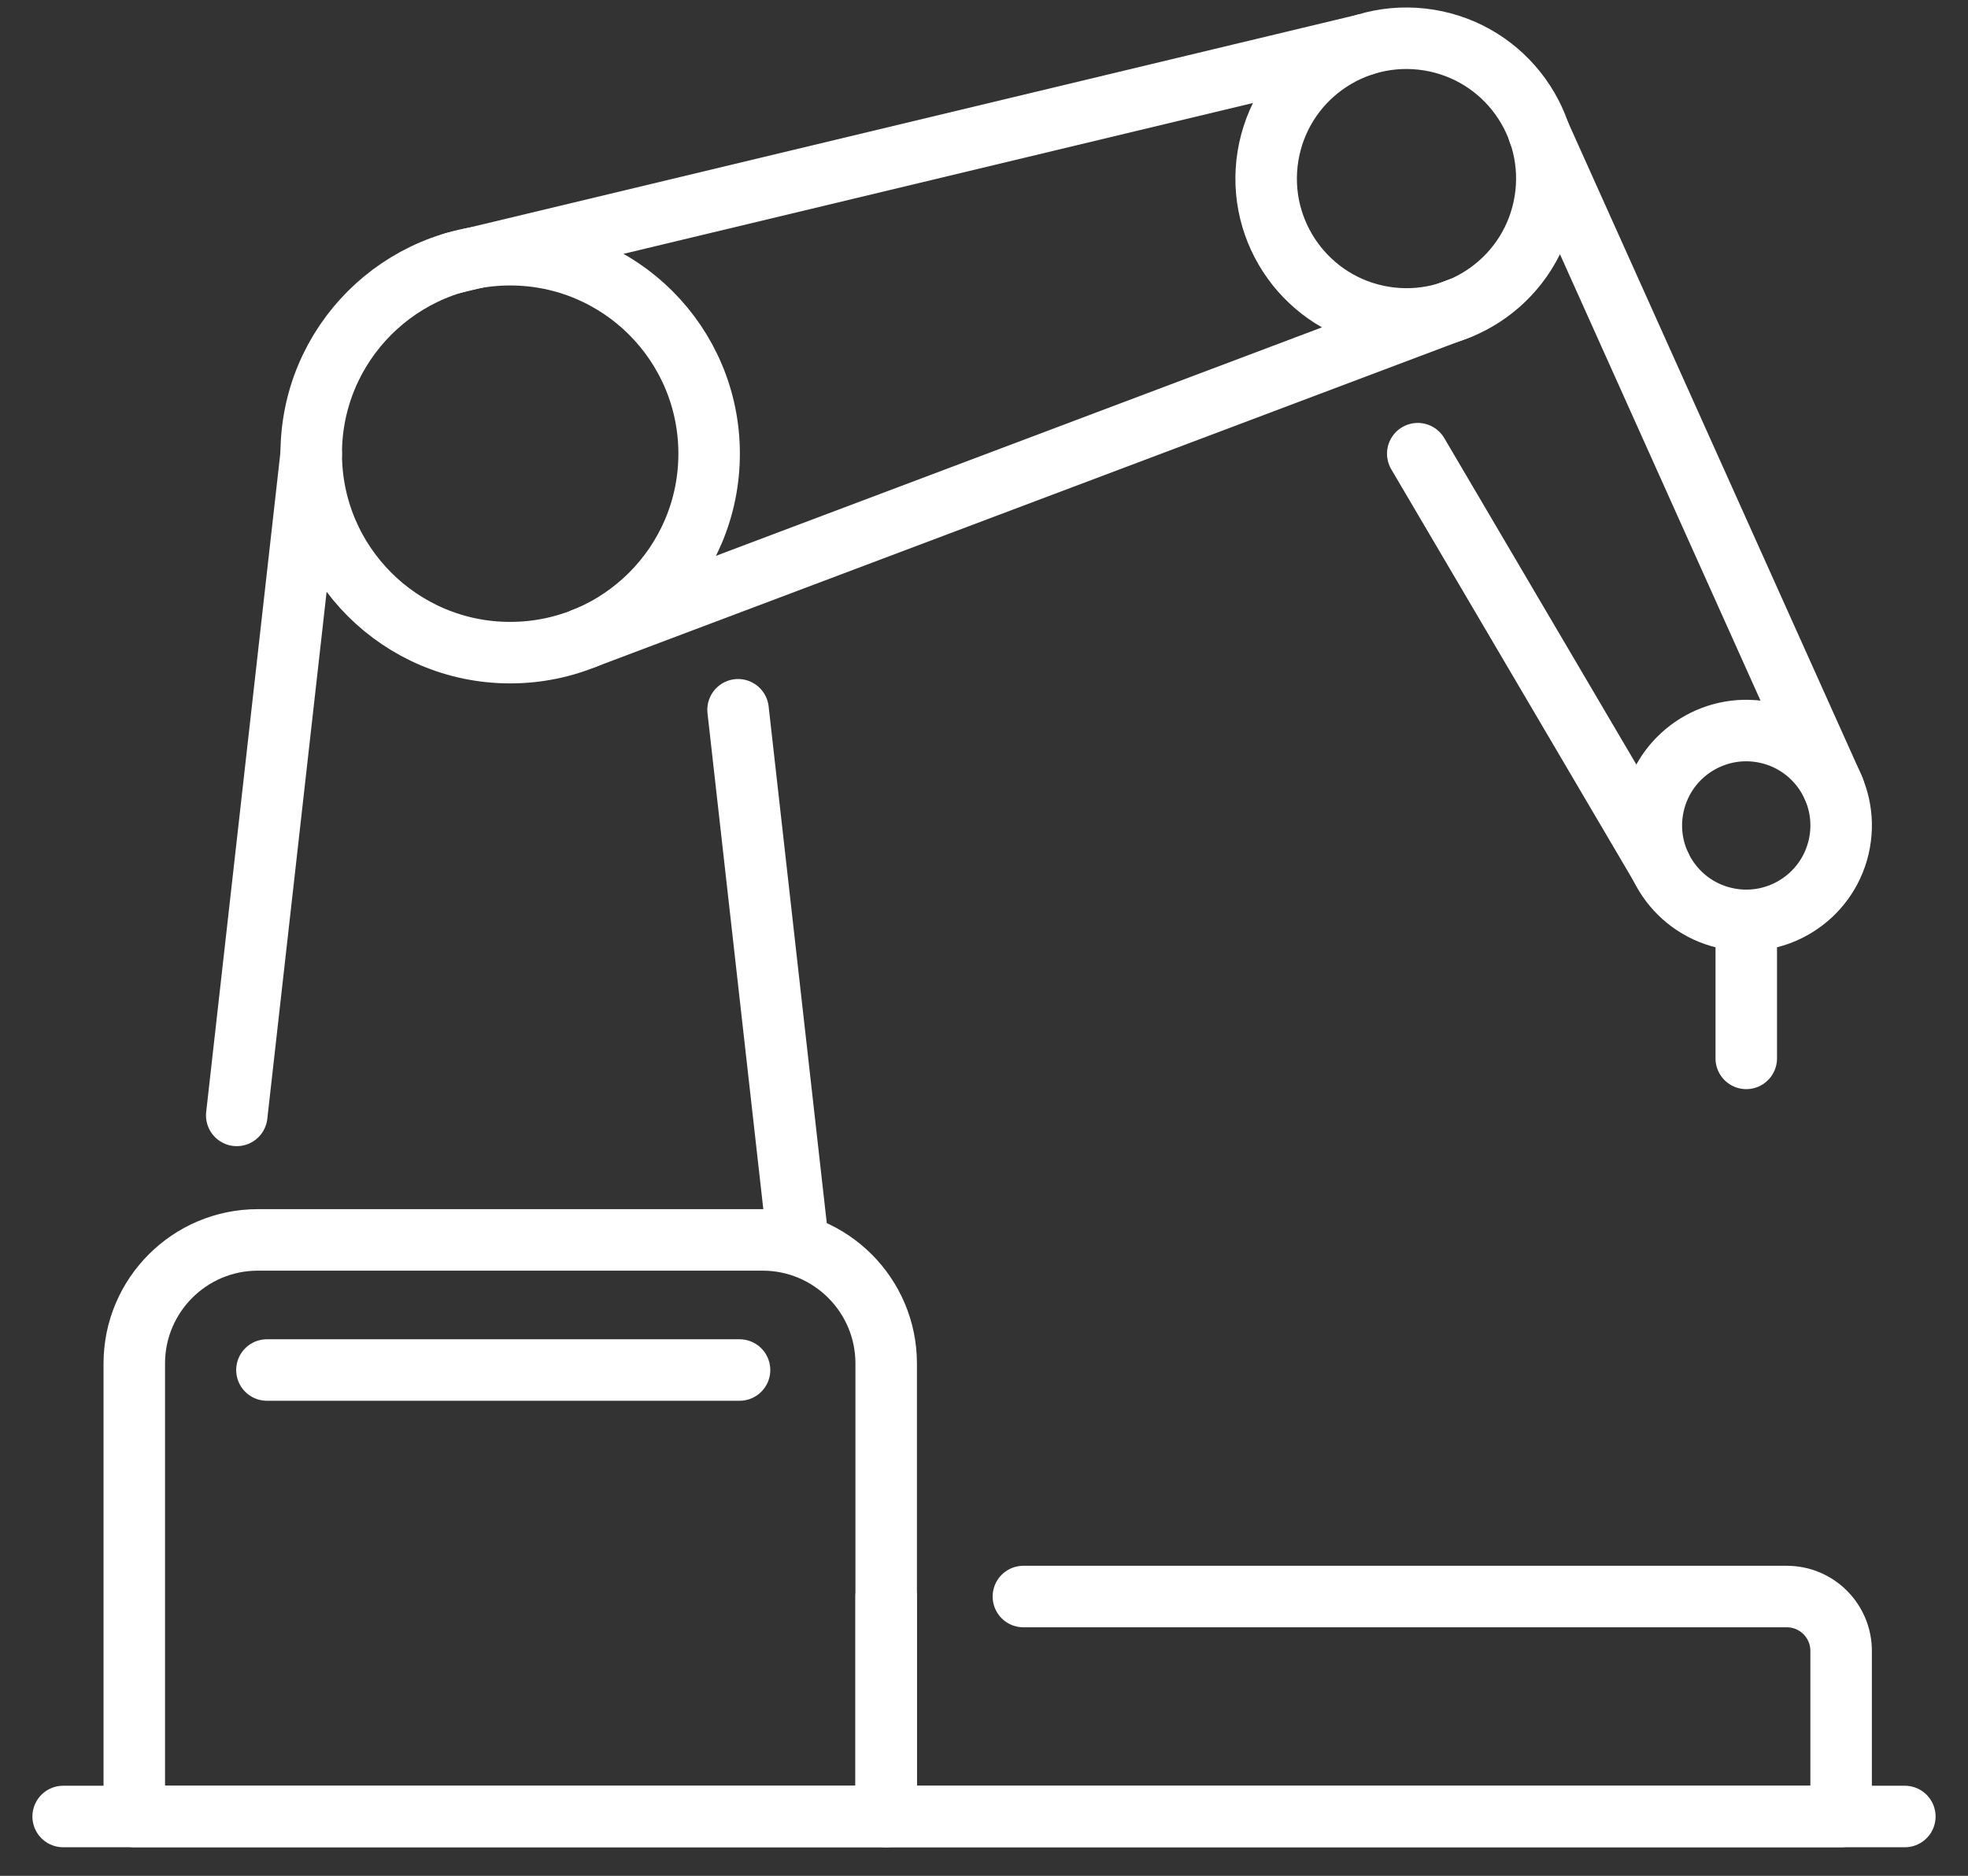
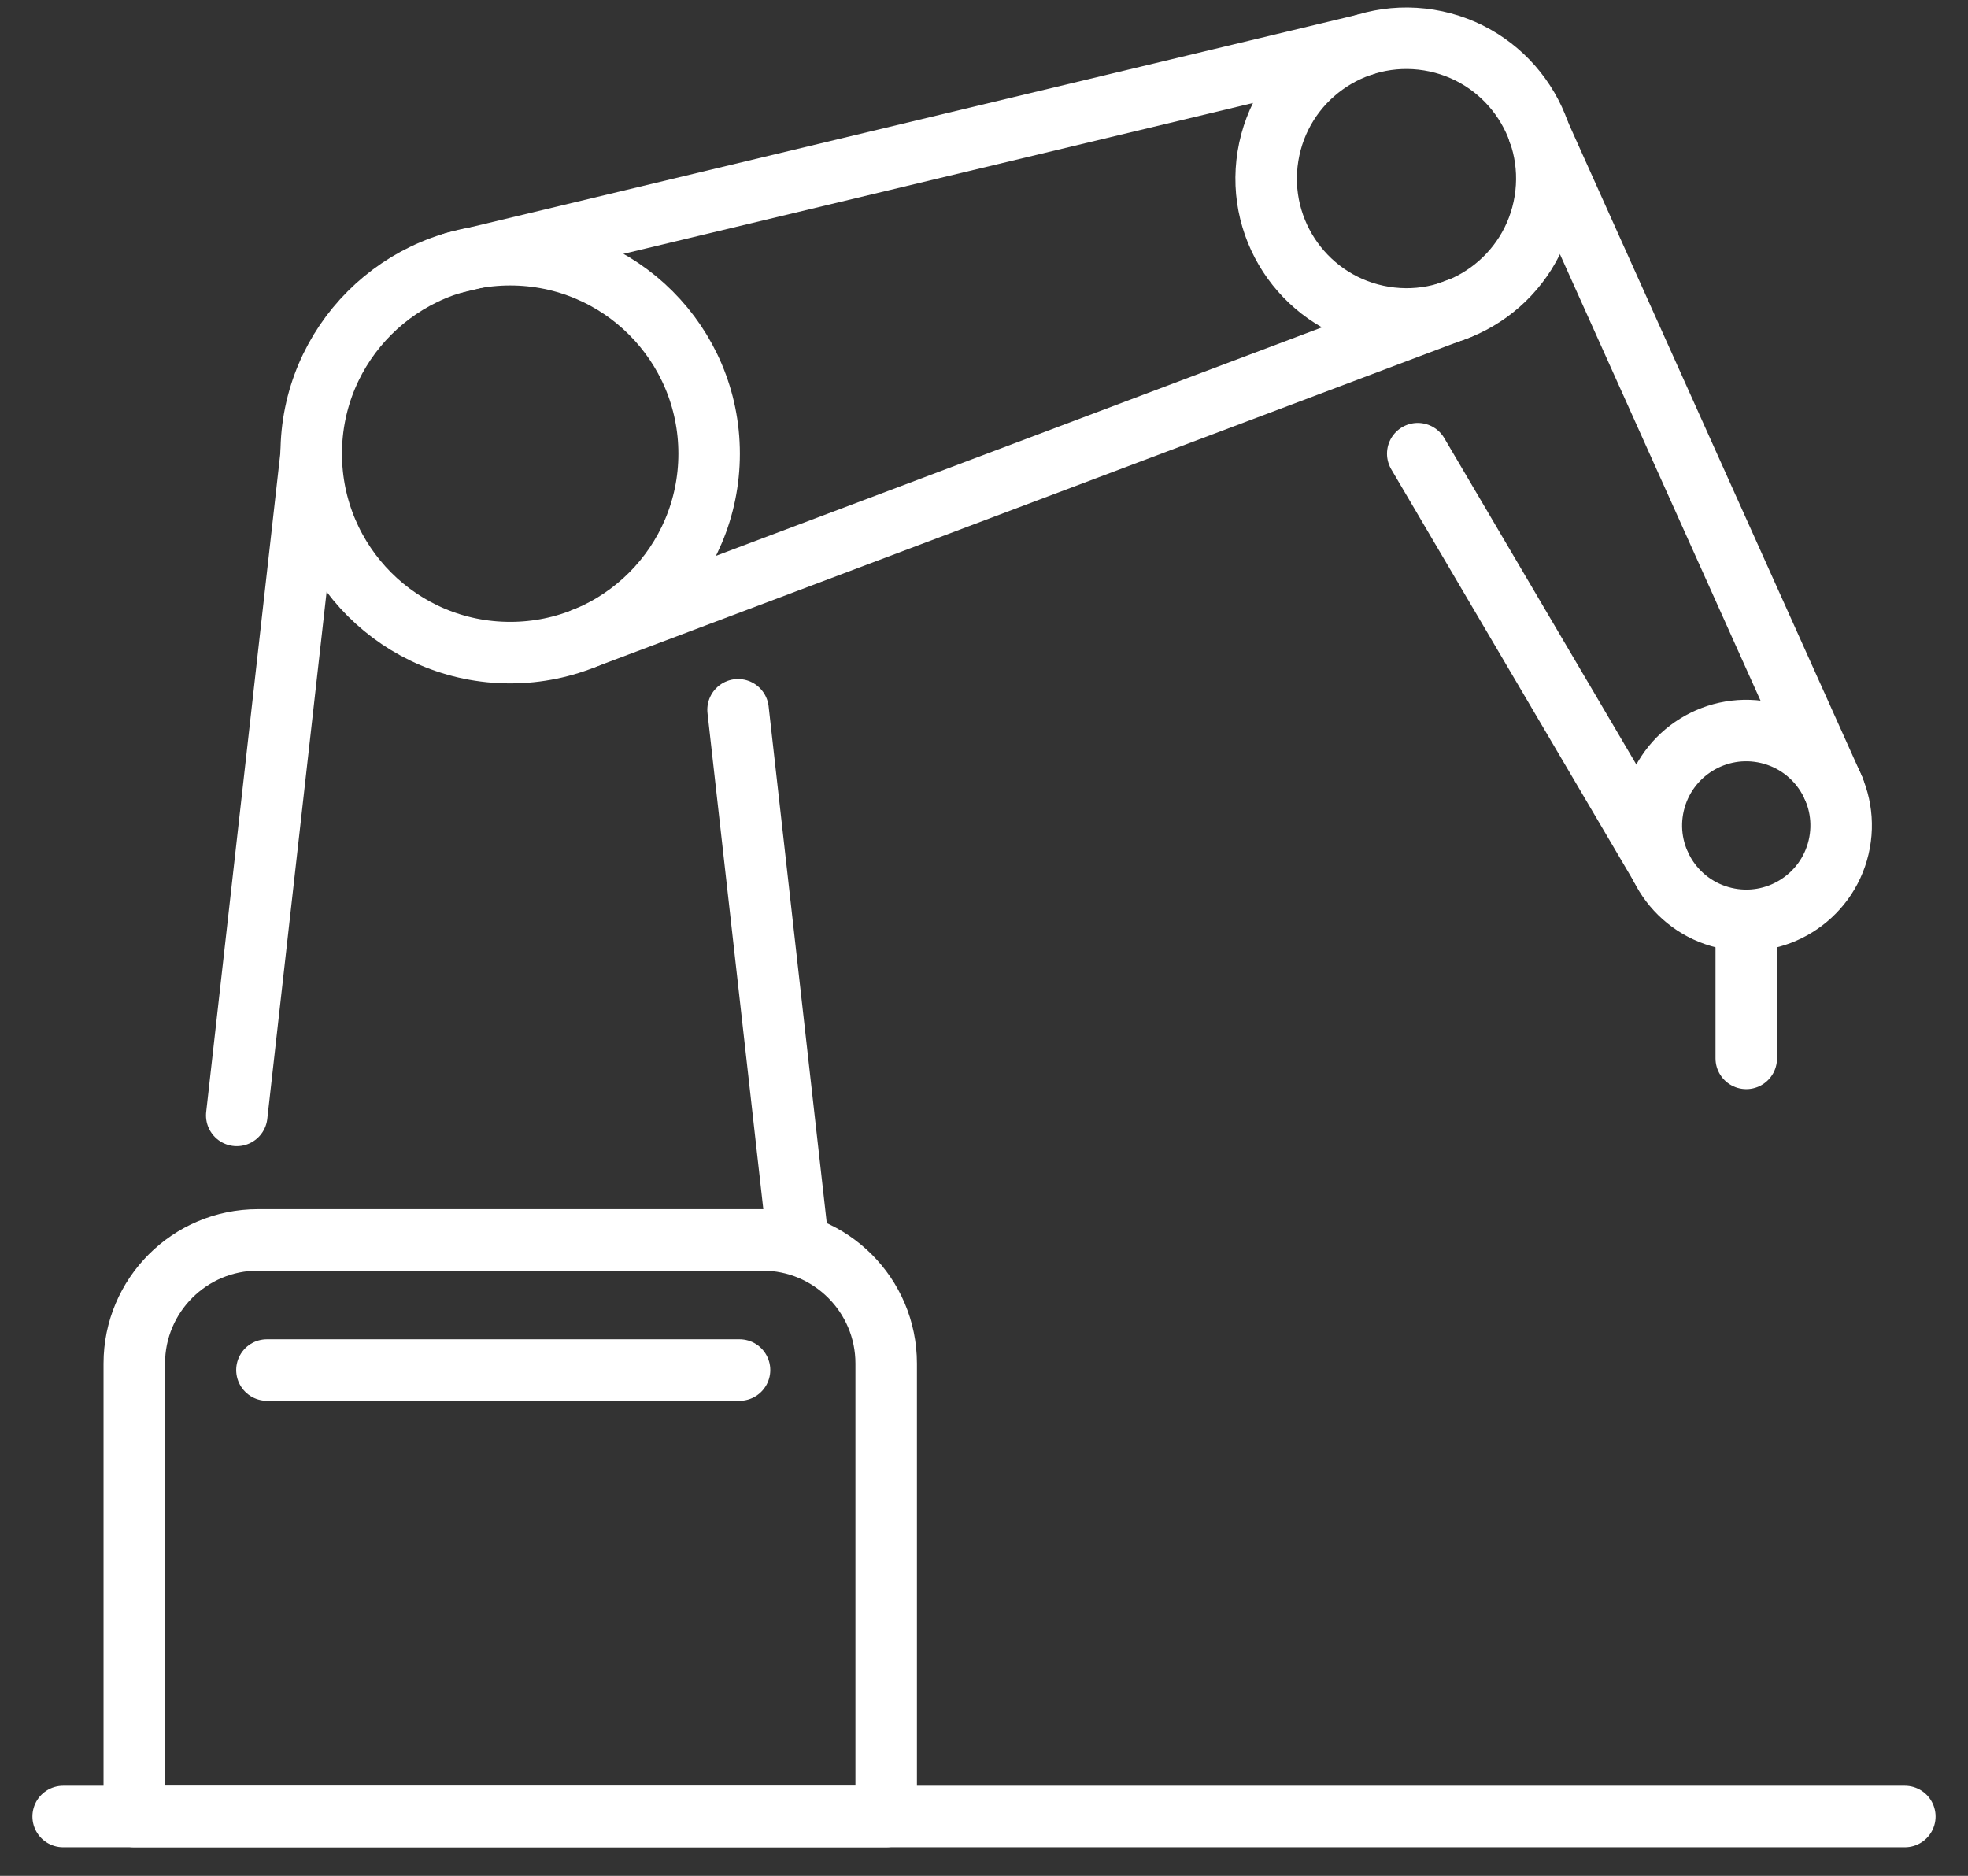
<svg xmlns="http://www.w3.org/2000/svg" width="64" height="61" viewBox="0 0 64 61" fill="none">
  <rect x="0" y="0" width="64" height="61" fill="#333333" stroke="none" />
  <g clip-path="url(#clip0_9026_106046)">
    <path d="M2.054 59.07H61.946" stroke="white" stroke-width="2" stroke-linecap="round" stroke-linejoin="round" />
    <path d="M8.382 40.32H24.8C27.016 40.32 28.819 42.118 28.819 44.339V59.07H4.367V44.339C4.367 42.122 6.166 40.32 8.386 40.32H8.382Z" stroke="white" stroke-width="2" stroke-linecap="round" stroke-linejoin="round" />
-     <path d="M33.281 51.917H58.106C59.083 51.917 59.874 52.708 59.874 53.686V59.07H28.818V51.917" stroke="white" stroke-width="2" stroke-linecap="round" stroke-linejoin="round" />
    <path d="M16.591 21.223C20.165 21.223 23.061 18.326 23.061 14.753C23.061 11.18 20.165 8.283 16.591 8.283C13.018 8.283 10.121 11.18 10.121 14.753C10.121 18.326 13.018 21.223 16.591 21.223Z" stroke="white" stroke-width="2" stroke-linecap="round" stroke-linejoin="round" />
    <path d="M50.244 6.538C50.648 4.051 48.959 1.707 46.471 1.303C43.983 0.899 41.639 2.588 41.235 5.076C40.831 7.564 42.521 9.908 45.008 10.312C47.496 10.716 49.84 9.026 50.244 6.538Z" stroke="white" stroke-width="2" stroke-linecap="round" stroke-linejoin="round" />
    <path d="M59.792 27.552C60.183 25.893 59.156 24.231 57.497 23.839C55.839 23.448 54.176 24.475 53.785 26.134C53.394 27.793 54.421 29.455 56.08 29.846C57.738 30.238 59.4 29.21 59.792 27.552Z" stroke="white" stroke-width="2" stroke-linecap="round" stroke-linejoin="round" />
    <path d="M7.699 36.271L10.121 14.753" stroke="white" stroke-width="2" stroke-linecap="round" stroke-linejoin="round" />
    <path d="M25.942 40.32L24.002 23.081" stroke="white" stroke-width="2" stroke-linecap="round" stroke-linejoin="round" />
    <path d="M8.681 44.551H24.05" stroke="white" stroke-width="2" stroke-linecap="round" stroke-linejoin="round" />
    <path d="M14.748 8.551L44.349 1.458" stroke="white" stroke-width="2" stroke-linecap="round" stroke-linejoin="round" />
    <path d="M19.002 20.757L47.45 10.033" stroke="white" stroke-width="2" stroke-linecap="round" stroke-linejoin="round" />
    <path d="M50.043 4.298L59.636 25.648" stroke="white" stroke-width="2" stroke-linecap="round" stroke-linejoin="round" />
    <path d="M54.002 28.171L46.106 14.753" stroke="white" stroke-width="2" stroke-linecap="round" stroke-linejoin="round" />
    <path d="M56.789 29.932V34.417" stroke="white" stroke-width="2" stroke-linecap="round" stroke-linejoin="round" />
  </g>
  <defs>
    <clipPath id="clip0_9026_106046">
      <rect width="62.056" height="60" fill="white" transform="translate(0.972 0.156)" />
    </clipPath>
  </defs>
</svg>